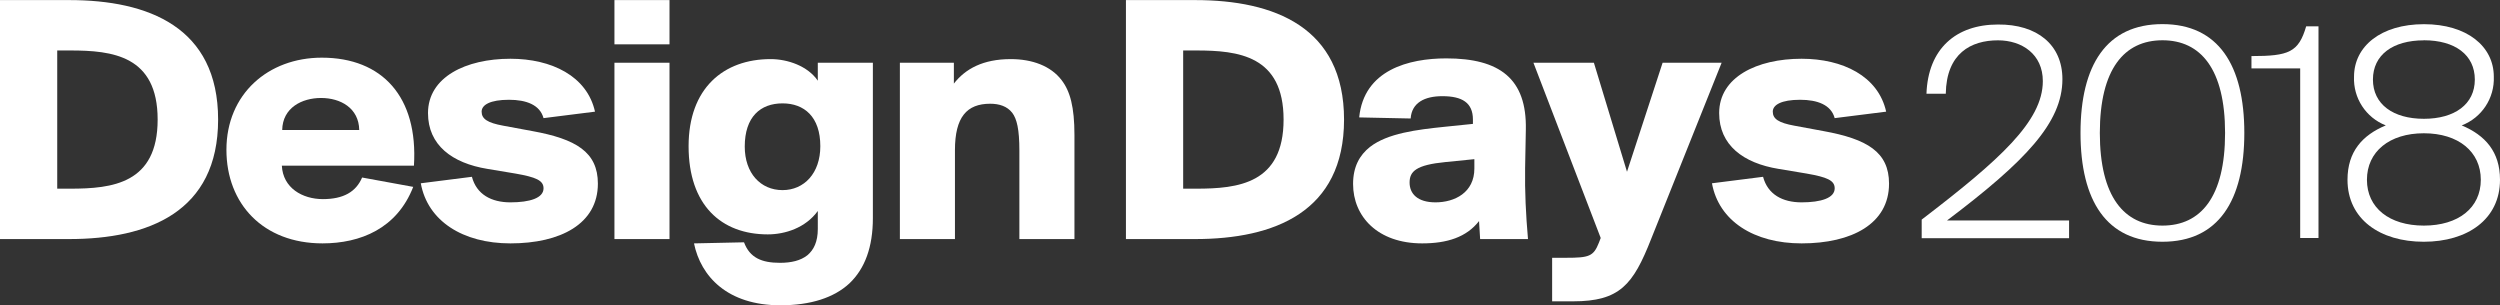
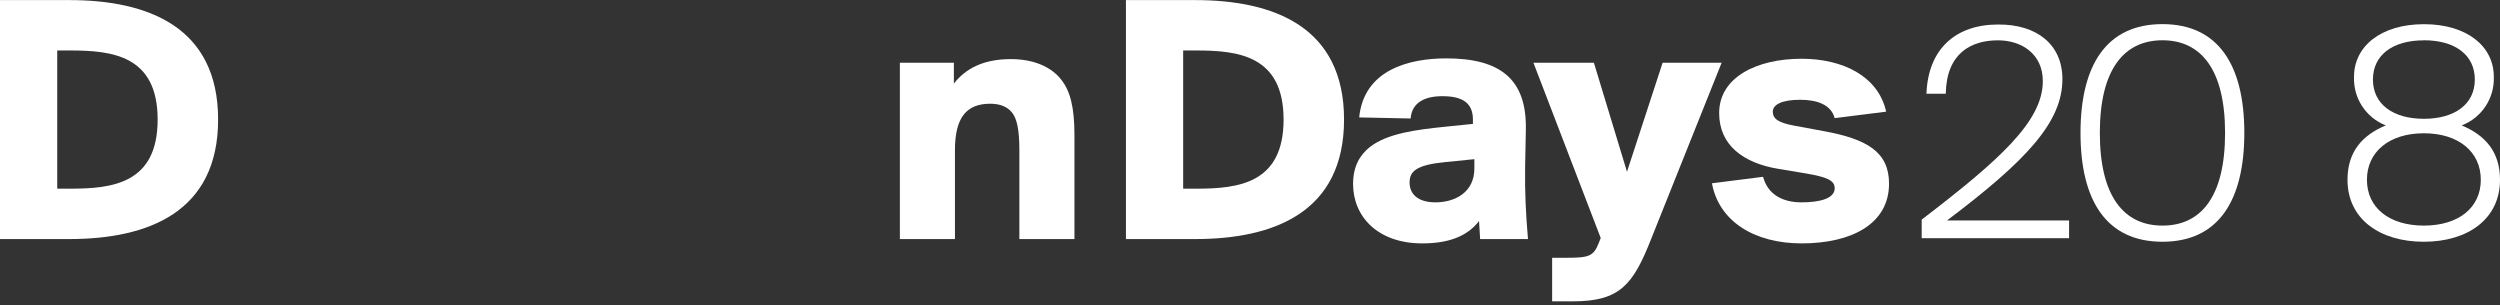
<svg xmlns="http://www.w3.org/2000/svg" version="1.1" id="Layer_1" x="0px" y="0px" width="463.862px" height="56.635px" viewBox="0 0 463.862 56.635" enable-background="new 0 0 463.862 56.635" xml:space="preserve">
  <rect x="0" y="0" width="463.862" height="56.635" fill="#333333" stroke="none" />
  <title>Logotipi_BRERA</title>
  <path fill="#FFFFFF" d="M382.67,14.689c0,8.041-6.805,15.195-21.416,26.22h22.652v3.284h-27.347v-3.446  c14.497-11.088,22.477-18.254,22.477-25.697c0-4.994-3.871-7.567-8.329-7.567c-4.994,0-9.566,2.41-9.677,9.914h-3.584  c0.288-8.328,5.457-12.848,13.261-12.848C377.974,4.487,382.67,8.296,382.67,14.689z" />
  <path fill="#FFFFFF" d="M386.028,24.665c0-12.561,4.807-20.19,15.197-20.19s15.197,7.63,15.197,20.19s-4.807,20.19-15.197,20.19  S386.028,37.226,386.028,24.665z M412.851,24.665c0-11.849-4.521-17.193-11.613-17.193s-11.625,5.344-11.625,17.193  s4.521,17.193,11.625,17.193S412.851,36.564,412.851,24.665z" />
-   <path fill="#FFFFFF" d="M426.787,44.155V12.691h-9.041v-2.285c6.931,0,8.741-0.699,10.152-5.519h2.286v39.268H426.787z" />
  <path fill="#FFFFFF" d="M462.713,14.227c0.161,3.979-2.236,7.618-5.956,9.04c4.345,1.823,7.105,4.87,7.105,10.088  c0,7.342-6.044,11.5-14.148,11.5c-8.104,0-14.148-4.17-14.148-11.5c0-5.219,2.76-8.279,7.105-10.088  c-3.695-1.443-6.065-5.076-5.894-9.04c0-5.632,4.995-9.739,12.974-9.739C457.73,4.487,462.713,8.595,462.713,14.227z   M439.174,33.355c0,5.219,4.171,8.503,10.564,8.503s10.564-3.284,10.564-8.503s-4.171-8.628-10.564-8.628  S439.174,28.136,439.174,33.355z M449.738,7.484c-5.757,0-9.453,2.697-9.453,7.279s3.746,7.279,9.453,7.279  c5.707,0,9.453-2.697,9.453-7.279s-3.683-7.292-9.453-7.292V7.484z" />
  <g>
    <g>
      <path fill="#FFFFFF" d="M12.822,0.015c14.692,0,27.648,5.009,27.648,22.171S27.514,44.357,12.822,44.357H0V0.015H12.822z     M13.023,9.364h-2.404v25.644h2.404c7.813,0,16.228-0.935,16.228-12.822S20.836,9.364,13.023,9.364z" />
-       <path fill="#FFFFFF" d="M42.012,27.796c0-10.351,7.747-17.096,17.696-17.096c11.219,0,17.897,7.279,17.096,20.034H52.295    c0.201,4.14,3.807,6.211,7.614,6.211c3.806,0,6.144-1.336,7.278-4.007l9.483,1.736c-3.006,7.747-9.816,10.485-16.829,10.485    C48.822,45.159,42.012,37.813,42.012,27.796z M52.362,24.123h14.291c-0.066-4.074-3.473-5.943-7.079-5.943    C56.034,18.179,52.43,19.982,52.362,24.123z" />
-       <path fill="#FFFFFF" d="M100.849,21.919c-0.668-2.471-3.205-3.406-6.411-3.406c-3.473,0-5.075,0.935-5.075,2.204    c0,1.336,1.068,2.07,4.007,2.604l5.41,1.002c8.08,1.469,12.153,3.873,12.153,9.75c0,7.479-6.945,11.086-16.227,11.086    c-8.815,0-15.36-4.14-16.629-11.152l9.484-1.202c0.868,3.272,3.605,4.741,7.145,4.741c3.606,0,6.144-0.801,6.144-2.604    c0-1.469-1.403-2.07-5.209-2.738l-5.209-0.868c-6.545-1.068-11.019-4.408-11.019-10.351c0-6.678,7.013-10.084,15.293-10.084    c7.613,0,14.225,3.205,15.693,9.817L100.849,21.919z" />
-       <path fill="#FFFFFF" d="M124.224,0.015v8.214h-10.217V0.015H124.224z M124.224,11.635v32.723h-10.217V11.635H124.224z" />
-       <path fill="#FFFFFF" d="M151.739,39.148c-2.271,3.139-6.076,4.341-9.282,4.341c-8.615,0-14.692-5.409-14.692-16.361    c0-10.752,6.477-16.161,15.226-16.161c3.138,0,6.878,1.269,8.748,4.007v-3.339h10.218v28.849c0,5.342-1.47,9.349-4.341,12.087    c-2.871,2.671-7.212,4.074-12.822,4.074c-9.816,0-14.759-5.342-16.027-11.486l9.282-0.2c1.068,2.872,3.273,3.806,6.678,3.806    c2.071,0,3.807-0.401,5.075-1.402c1.203-1.002,1.937-2.538,1.937-4.875V39.148z M152.206,27.128c0-5.476-3.005-7.947-7.011-7.947    c-4.073,0-7.011,2.471-7.011,8.014c0,4.942,2.938,8.08,7.011,8.08C149.201,35.275,152.206,32.137,152.206,27.128z" />
      <path fill="#FFFFFF" d="M176.987,15.508c2.137-2.738,5.409-4.541,10.55-4.541c4.007,0,7.413,1.269,9.417,3.873    c1.603,2.07,2.404,5.009,2.404,10.217v19.3H189.14V27.929c0-3.94-0.467-5.877-1.336-7.012c-0.934-1.202-2.404-1.67-4.073-1.67    c-4.34,0-6.545,2.471-6.545,8.615v16.495h-10.218V11.635h10.018V15.508z" />
      <path fill="#FFFFFF" d="M221.734,0.015c14.692,0,27.647,5.009,27.647,22.171s-12.955,22.171-27.647,22.171h-12.822V0.015H221.734z     M221.935,9.364h-2.404v25.644h2.404c7.813,0,16.227-0.935,16.227-12.822S229.748,9.364,221.935,9.364z" />
      <path fill="#FFFFFF" d="M252.191,21.785c0.868-8.815,9.215-10.952,16.16-10.952c9.884,0,14.959,3.74,14.76,13.223l-0.135,7.146    c-0.066,4.341,0.135,8.548,0.534,13.156h-8.881l-0.201-3.339c-2.338,3.005-5.943,4.14-10.55,4.14    c-8.281,0-12.822-5.009-12.822-11.019c0-3.205,1.201-5.342,3.137-6.878c3.274-2.538,8.683-3.205,13.89-3.74l5.21-0.534v-0.801    c0-3.139-2.005-4.341-5.676-4.341c-3.274,0-5.678,1.202-5.877,4.14L252.191,21.785z M273.561,29.532l-5.342,0.534    c-5.477,0.534-6.678,1.736-6.678,3.806c0,2.07,1.468,3.673,4.808,3.673c3.539,0,7.212-1.803,7.212-6.277V29.532z" />
      <path fill="#FFFFFF" d="M287.99,55.91v-8.08h2.603c4.274,0,5.075-0.267,6.078-2.805l0.333-0.868l-12.486-32.522h11.219    l6.144,20.235l6.609-20.235h10.952l-13.089,32.723c-3.338,8.481-5.808,11.553-14.491,11.553H287.99z" />
      <path fill="#FFFFFF" d="M340.415,21.919c-0.667-2.471-3.205-3.406-6.411-3.406c-3.473,0-5.075,0.935-5.075,2.204    c0,1.336,1.069,2.07,4.007,2.604l5.409,1.002c8.082,1.469,12.155,3.873,12.155,9.75c0,7.479-6.945,11.086-16.228,11.086    c-8.815,0-15.358-4.14-16.628-11.152l9.482-1.202c0.87,3.272,3.607,4.741,7.146,4.741c3.607,0,6.144-0.801,6.144-2.604    c0-1.469-1.402-2.07-5.208-2.738l-5.21-0.868c-6.543-1.068-11.018-4.408-11.018-10.351c0-6.678,7.011-10.084,15.292-10.084    c7.614,0,14.224,3.205,15.694,9.817L340.415,21.919z" />
    </g>
  </g>
</svg>